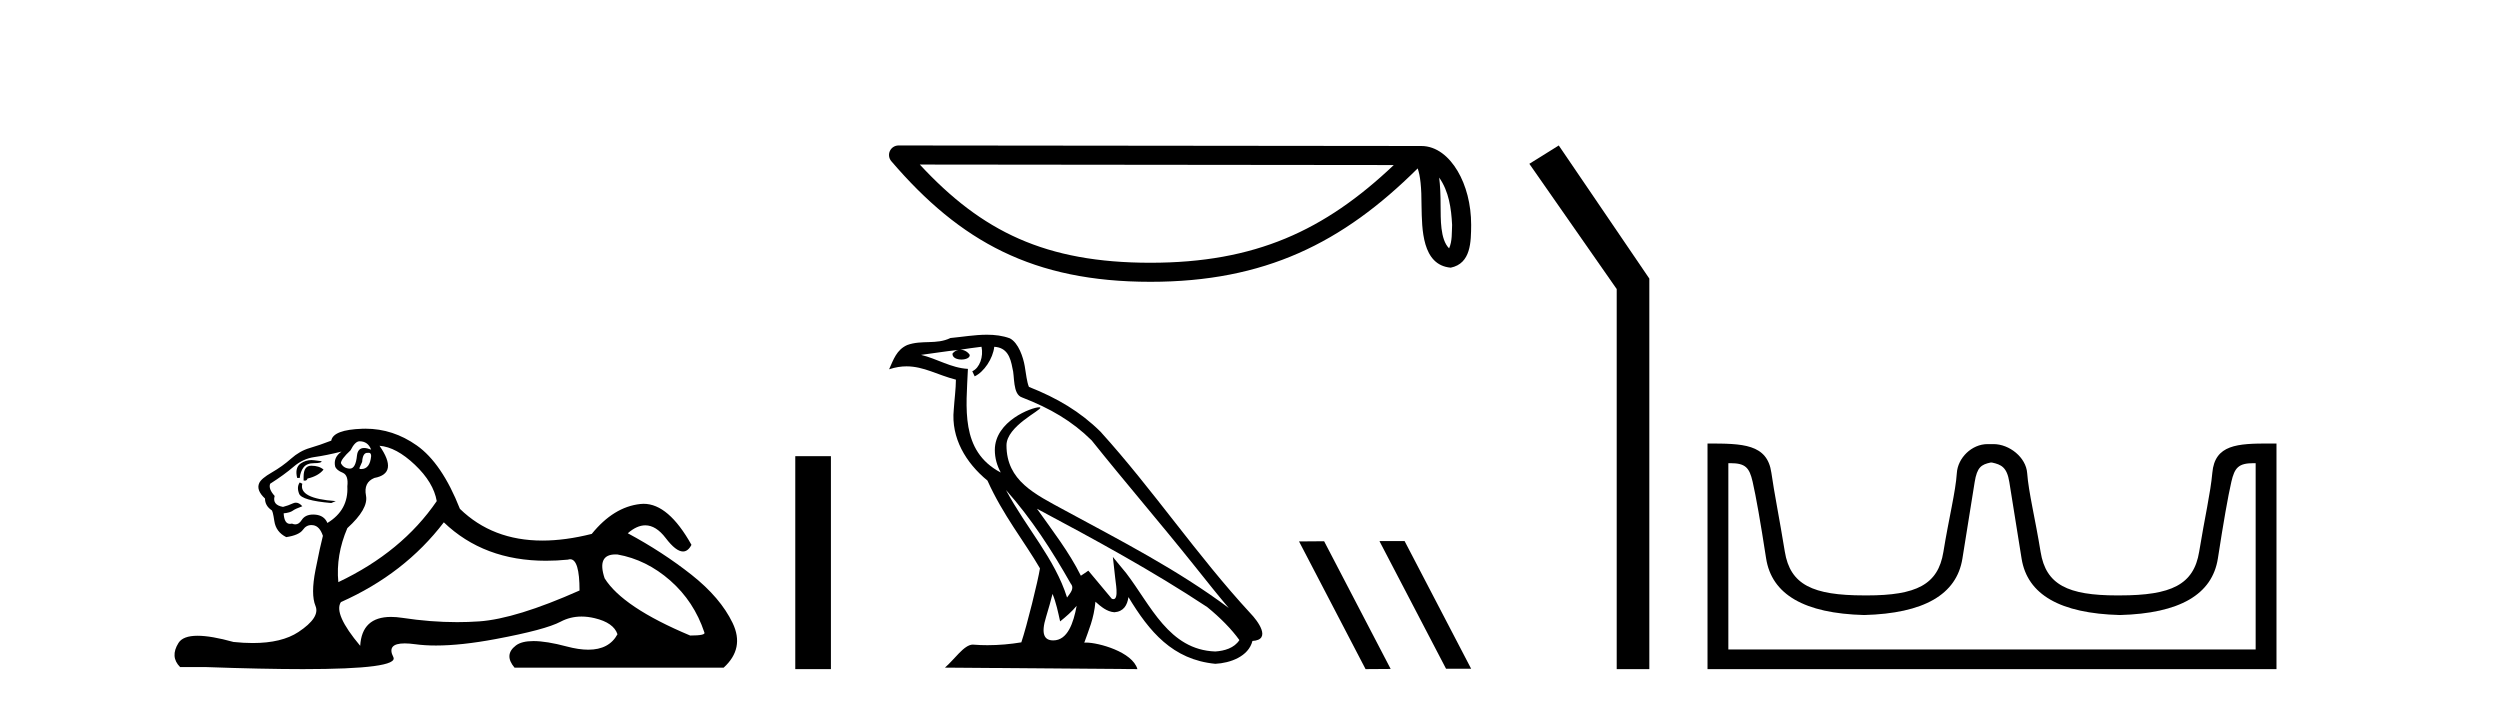
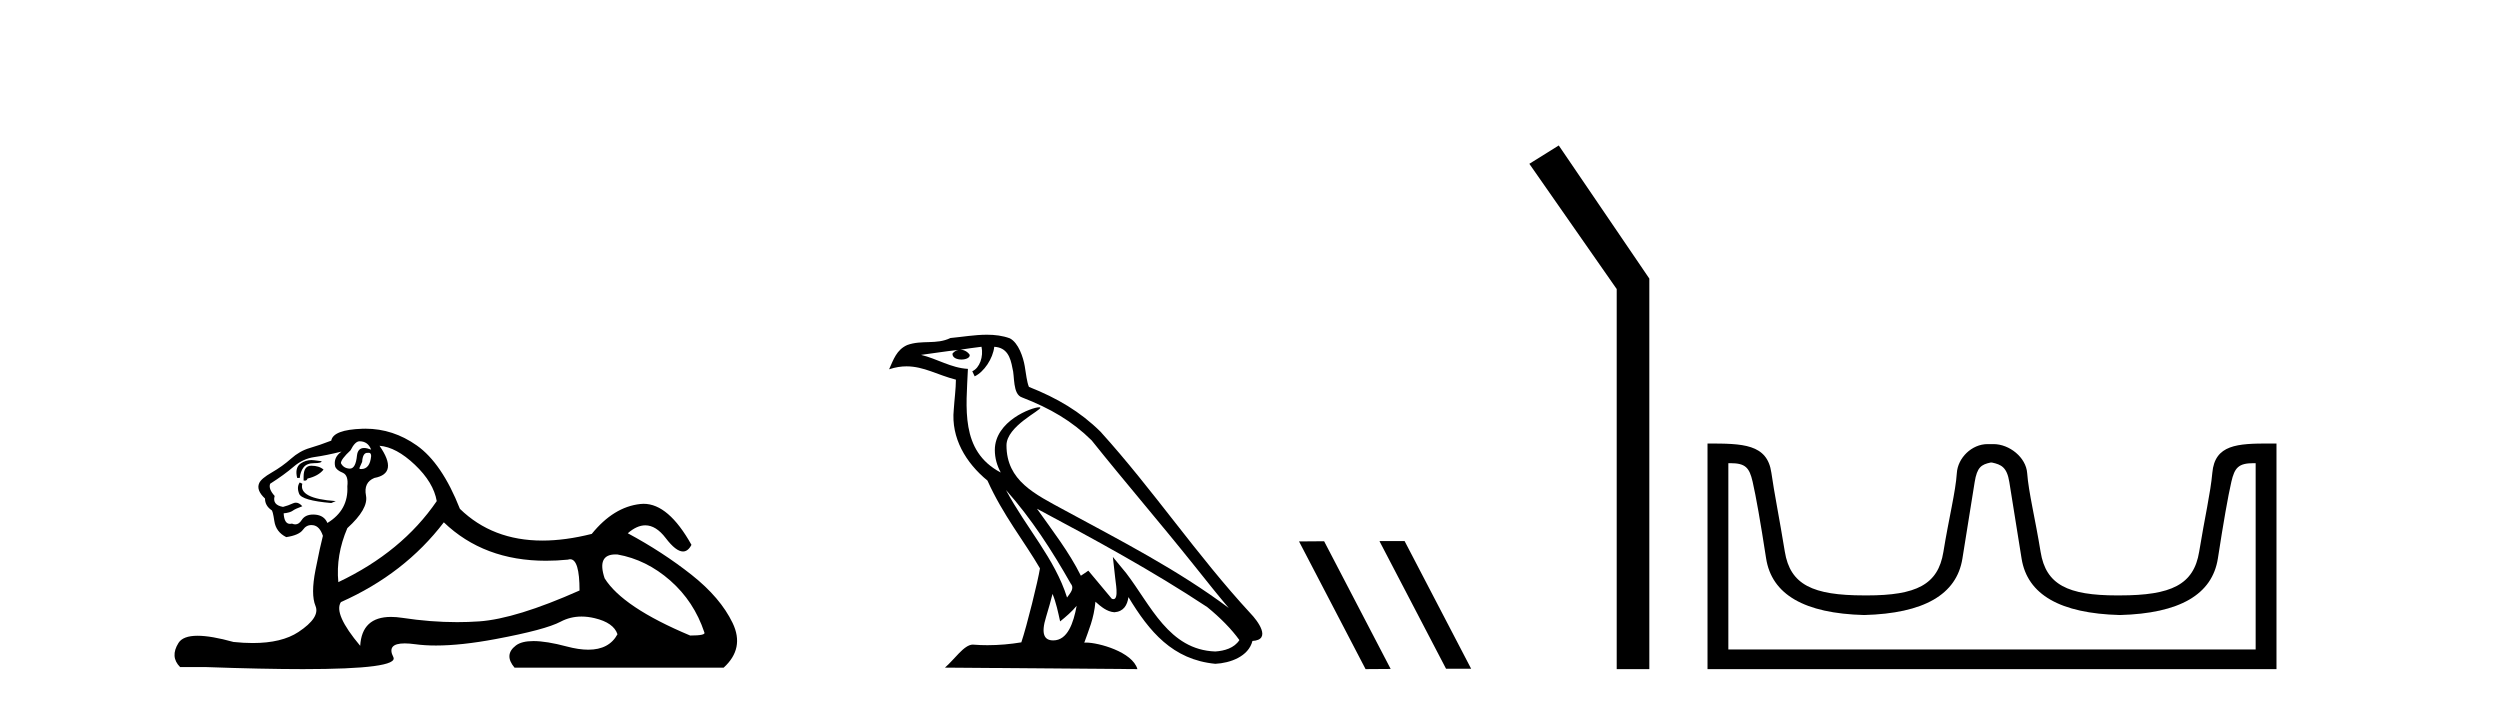
<svg xmlns="http://www.w3.org/2000/svg" width="145.0" height="41.0">
  <path d="M 20.854 25.594 Q 21.339 25.594 21.526 26.079 Q 21.287 25.984 21.117 25.984 Q 20.756 25.984 20.705 26.415 Q 20.632 27.18 20.293 27.18 Q 20.284 27.18 20.276 27.18 Q 19.922 27.161 19.773 26.863 Q 19.773 26.639 20.332 26.117 Q 20.593 25.594 20.854 25.594 ZM 21.389 26.261 Q 21.526 26.261 21.526 26.452 Q 21.458 27.205 20.95 27.205 Q 20.904 27.205 20.854 27.199 L 20.854 27.124 L 21.004 26.788 Q 21.039 26.264 21.303 26.264 Q 21.321 26.264 21.339 26.266 Q 21.366 26.261 21.389 26.261 ZM 18.066 26.684 Q 17.729 26.684 17.441 26.881 Q 17.087 27.124 17.236 27.721 L 17.385 27.721 Q 17.422 27.348 17.609 27.105 Q 17.795 26.863 18.224 26.863 Q 18.653 26.863 18.653 26.751 Q 18.653 26.751 18.224 26.695 Q 18.144 26.684 18.066 26.684 ZM 18.056 27.012 Q 17.609 27.012 17.609 27.646 L 17.609 27.87 Q 17.646 27.877 17.677 27.877 Q 17.803 27.877 17.833 27.758 Q 18.467 27.609 18.765 27.236 Q 18.504 27.012 18.056 27.012 ZM 17.385 27.982 Q 17.198 28.243 17.348 28.635 Q 17.497 29.027 19.213 29.176 L 19.474 29.064 Q 17.31 28.915 17.534 28.057 L 17.385 27.982 ZM 19.81 26.191 Q 19.325 26.527 19.437 27.049 Q 19.511 27.273 19.885 27.422 Q 20.22 27.572 20.146 28.206 Q 20.22 29.586 18.989 30.332 Q 18.803 29.885 18.262 29.847 Q 18.21 29.844 18.162 29.844 Q 17.699 29.844 17.497 30.164 Q 17.339 30.414 17.126 30.414 Q 17.037 30.414 16.937 30.37 Q 16.876 30.385 16.823 30.385 Q 16.485 30.385 16.452 29.773 Q 16.825 29.735 16.975 29.623 Q 17.124 29.512 17.534 29.362 Q 17.353 29.155 17.162 29.155 Q 17.078 29.155 16.993 29.194 Q 16.713 29.325 16.415 29.4 Q 15.781 29.288 15.93 28.765 Q 15.557 28.355 15.669 28.057 Q 16.49 27.534 17.031 27.068 Q 17.572 26.602 18.243 26.508 Q 18.915 26.415 19.81 26.191 ZM 22.011 25.855 Q 22.981 25.93 24.063 26.956 Q 25.145 27.982 25.331 29.064 Q 23.317 32.011 19.623 33.764 Q 19.474 32.198 20.146 30.631 Q 21.377 29.512 21.228 28.747 Q 21.078 27.982 21.713 27.721 Q 23.13 27.46 22.011 25.855 ZM 35.698 32.157 Q 35.754 32.157 35.814 32.16 Q 37.493 32.459 38.874 33.671 Q 40.254 34.884 40.851 36.674 Q 40.963 36.861 40.03 36.861 Q 36.113 35.219 35.068 33.541 Q 34.607 32.157 35.698 32.157 ZM 25.742 30.295 Q 28.066 32.524 31.669 32.524 Q 32.287 32.524 32.942 32.459 Q 33.009 32.436 33.069 32.436 Q 33.613 32.436 33.613 34.249 Q 29.92 35.891 27.794 36.04 Q 27.163 36.084 26.515 36.084 Q 24.976 36.084 23.335 35.835 Q 22.981 35.781 22.678 35.781 Q 20.987 35.781 20.892 37.458 Q 19.325 35.593 19.773 34.921 Q 23.466 33.279 25.742 30.295 ZM 21.197 24.864 Q 21.11 24.864 21.022 24.867 Q 19.325 24.923 19.213 25.557 Q 18.541 25.818 17.963 25.986 Q 17.385 26.154 16.881 26.602 Q 16.378 27.049 15.762 27.404 Q 15.147 27.758 15.035 28.019 Q 14.848 28.43 15.37 28.915 Q 15.37 29.325 15.743 29.586 Q 15.818 29.586 15.911 30.22 Q 16.005 30.855 16.602 31.153 Q 17.348 31.041 17.572 30.724 Q 17.762 30.454 18.06 30.454 Q 18.112 30.454 18.168 30.463 Q 18.541 30.519 18.728 31.078 Q 18.579 31.638 18.299 33.056 Q 18.019 34.473 18.299 35.145 Q 18.579 35.816 17.31 36.656 Q 16.343 37.296 14.659 37.296 Q 14.136 37.296 13.542 37.234 Q 12.248 36.874 11.46 36.874 Q 10.614 36.874 10.353 37.29 Q 9.849 38.092 10.446 38.689 L 11.901 38.689 Q 15.25 38.809 17.573 38.809 Q 23.169 38.809 22.813 38.111 Q 22.409 37.317 23.472 37.317 Q 23.732 37.317 24.082 37.365 Q 24.63 37.44 25.286 37.44 Q 26.748 37.44 28.745 37.066 Q 31.636 36.525 32.513 36.059 Q 33.075 35.76 33.729 35.76 Q 34.095 35.76 34.49 35.854 Q 35.591 36.115 35.814 36.786 Q 35.328 37.682 34.121 37.682 Q 33.569 37.682 32.867 37.495 Q 31.693 37.182 30.94 37.182 Q 30.257 37.182 29.92 37.439 Q 29.211 37.98 29.845 38.726 L 41.97 38.726 Q 43.201 37.607 42.492 36.133 Q 41.783 34.66 40.105 33.335 Q 38.426 32.011 36.411 30.929 Q 36.938 30.469 37.428 30.469 Q 38.049 30.469 38.612 31.209 Q 39.203 31.986 39.615 31.986 Q 39.904 31.986 40.105 31.601 Q 38.775 29.221 37.331 29.221 Q 37.235 29.221 37.139 29.232 Q 35.591 29.4 34.322 30.966 Q 32.786 31.353 31.46 31.353 Q 28.567 31.353 26.674 29.512 Q 25.63 26.863 24.175 25.837 Q 22.795 24.864 21.197 24.864 Z" style="fill:#000000;stroke:none" />
-   <path d="M 46.126 26.458 L 46.126 38.809 L 48.193 38.809 L 48.193 26.458 Z" style="fill:#000000;stroke:none" />
-   <path d="M 83.472 10.299 C 84.037 11.1 84.174 12.09 84.222 13.043 C 84.2 13.494 84.235 13.982 84.048 14.405 C 83.52 13.879 83.566 12.665 83.555 11.985 C 83.555 11.315 83.532 10.766 83.472 10.299 ZM 53.349 9.544 L 80.839 9.573 C 76.823 13.38 72.796 15.24 66.727 15.24 C 60.632 15.24 56.945 13.426 53.349 9.544 ZM 52.115 8.437 C 51.899 8.437 51.703 8.562 51.613 8.758 C 51.523 8.954 51.555 9.185 51.696 9.349 C 55.689 14.01 59.928 16.345 66.727 16.345 C 73.345 16.345 77.865 14.102 82.225 9.768 C 82.375 10.184 82.45 10.837 82.45 11.985 C 82.477 13.261 82.467 15.377 84.142 15.525 C 85.32 15.282 85.319 14.023 85.327 13.043 C 85.327 11.839 85.032 10.746 84.54 9.916 C 84.048 9.086 83.32 8.468 82.438 8.468 L 52.116 8.437 C 52.116 8.437 52.115 8.437 52.115 8.437 Z" style="fill:#000000;stroke:none" />
  <path d="M 58.346 28.42 L 58.346 28.42 C 59.811 30.066 61.024 31.945 62.105 33.853 C 62.332 34.133 62.077 34.39 61.889 34.656 C 61.177 32.394 59.538 30.649 58.346 28.42 ZM 56.928 20.112 C 57.05 20.682 56.825 21.339 56.393 21.533 L 56.531 21.828 C 57.071 21.572 57.59 20.803 57.667 20.114 C 58.405 20.158 58.606 20.713 58.722 21.357 C 58.86 21.797 58.72 22.866 59.277 23.05 C 60.925 23.688 62.185 24.426 63.315 25.541 C 65.266 27.981 67.304 30.344 69.255 32.786 C 70.013 33.736 70.706 34.607 71.269 35.264 C 68.307 33.049 64.996 31.355 61.749 29.595 C 60.023 28.657 58.376 27.89 58.376 25.826 C 58.376 24.715 60.422 23.785 60.338 23.641 C 60.331 23.628 60.307 23.622 60.27 23.622 C 59.85 23.622 57.7 24.419 57.7 26.101 C 57.7 26.566 57.824 26.998 58.041 27.401 C 58.038 27.401 58.035 27.401 58.031 27.4 C 55.673 26.151 56.048 23.623 56.139 21.395 C 55.159 21.341 54.352 20.806 53.421 20.583 C 54.143 20.49 54.863 20.37 55.586 20.295 L 55.586 20.295 C 55.45 20.322 55.326 20.401 55.243 20.511 C 55.232 20.749 55.5 20.853 55.762 20.853 C 56.018 20.853 56.267 20.754 56.243 20.581 C 56.127 20.401 55.917 20.284 55.701 20.284 C 55.695 20.284 55.689 20.284 55.682 20.285 C 56.042 20.233 56.522 20.156 56.928 20.112 ZM 61.047 34.446 C 61.258 34.959 61.368 35.503 61.487 36.042 C 61.831 35.764 62.164 35.478 62.446 35.138 L 62.446 35.138 C 62.262 36.136 61.92 37.143 61.089 37.143 C 60.586 37.143 60.353 36.803 60.675 35.772 C 60.827 35.287 60.948 34.823 61.047 34.446 ZM 60.144 29.507 L 60.144 29.507 C 63.507 31.299 66.836 33.107 70.017 35.209 C 70.766 35.816 71.433 36.493 71.885 37.125 C 71.585 37.591 71.015 37.751 70.487 37.786 C 67.795 37.692 66.742 35.097 65.32 33.243 L 64.546 32.304 L 64.68 33.507 C 64.689 33.724 64.911 34.75 64.58 34.75 C 64.552 34.75 64.52 34.742 64.483 34.726 L 63.123 33.098 C 62.977 33.194 62.84 33.303 62.69 33.392 C 62.015 32.026 61.028 30.755 60.144 29.507 ZM 57.242 19.414 C 56.535 19.414 55.811 19.541 55.125 19.605 C 54.306 20.005 53.477 19.7 52.618 20.012 C 51.998 20.29 51.824 20.855 51.568 21.419 C 51.933 21.298 52.266 21.248 52.579 21.248 C 53.58 21.248 54.385 21.752 55.443 22.02 C 55.441 22.551 55.358 23.153 55.318 23.76 C 55.154 25.404 56.02 26.847 57.273 27.874 C 58.17 29.872 59.412 31.405 60.318 32.964 C 60.21 33.664 59.558 36.307 59.237 37.256 C 58.607 37.361 57.936 37.421 57.275 37.421 C 57.008 37.421 56.744 37.412 56.484 37.391 C 56.464 37.388 56.444 37.387 56.424 37.387 C 55.914 37.387 55.354 38.258 54.805 38.722 L 65.97 38.809 C 65.685 37.803 63.701 37.269 62.996 37.269 C 62.956 37.269 62.919 37.27 62.888 37.274 C 63.137 36.562 63.447 35.894 63.535 34.899 C 63.847 35.178 64.196 35.48 64.633 35.511 C 65.166 35.471 65.382 35.107 65.45 34.631 C 66.658 36.63 68.009 38.261 70.487 38.501 C 71.343 38.459 72.411 38.085 72.642 37.175 C 73.777 37.111 72.944 36.004 72.523 35.57 C 69.432 32.225 66.881 28.405 63.826 25.035 C 62.65 23.875 61.322 23.09 59.677 22.439 C 59.555 22.138 59.515 21.71 59.435 21.239 C 59.348 20.726 59.074 19.885 58.573 19.624 C 58.147 19.467 57.698 19.414 57.242 19.414 Z" style="fill:#000000;stroke:none" />
  <path d="M 80.034 31.382 L 80.012 31.392 L 83.871 38.788 L 85.327 38.788 L 81.467 31.382 ZM 76.799 31.392 L 75.344 31.403 L 79.203 38.809 L 80.659 38.799 L 76.799 31.392 Z" style="fill:#000000;stroke:none" />
  <path d="M 90.408 8.437 L 88.702 9.501 L 93.769 16.765 L 93.769 38.809 L 95.661 38.809 L 95.661 16.157 L 90.408 8.437 Z" style="fill:#000000;stroke:none" />
  <path d="M 115.536 26.828 C 116.068 26.943 116.403 27.093 116.541 27.959 C 116.68 28.826 116.917 30.305 117.252 32.397 C 117.587 34.488 119.488 35.58 122.954 35.672 C 126.421 35.58 128.316 34.482 128.639 32.379 C 128.963 30.276 129.223 28.797 129.419 27.942 C 129.607 27.123 129.837 26.864 130.71 26.864 C 130.748 26.864 130.787 26.864 130.828 26.865 L 130.828 37.67 L 100.244 37.67 L 100.244 26.865 C 100.285 26.864 100.324 26.864 100.363 26.864 C 101.235 26.864 101.465 27.123 101.653 27.942 C 101.849 28.797 102.109 30.276 102.433 32.379 C 102.757 34.482 104.652 35.58 108.118 35.672 C 111.584 35.58 113.485 34.488 113.82 32.397 C 114.155 30.305 114.392 28.826 114.531 27.959 C 114.67 27.093 114.919 26.943 115.451 26.828 ZM 131.621 25.723 C 129.779 25.723 128.459 25.78 128.315 27.422 C 128.215 28.567 127.864 30.08 127.552 31.998 C 127.24 33.916 125.935 34.533 122.954 34.533 C 122.901 34.534 122.847 34.534 122.795 34.534 C 119.926 34.534 118.663 33.91 118.356 32.015 C 118.044 30.086 117.657 28.554 117.576 27.44 C 117.51 26.528 116.546 25.758 115.622 25.758 L 115.28 25.758 C 114.355 25.758 113.551 26.563 113.496 27.44 C 113.429 28.504 113.028 30.086 112.716 32.015 C 112.41 33.91 111.146 34.534 108.278 34.534 C 108.225 34.534 108.172 34.534 108.118 34.533 C 105.137 34.533 103.832 33.916 103.52 31.998 C 103.208 30.08 102.901 28.562 102.74 27.422 C 102.503 25.74 101.07 25.724 99.036 25.724 L 99.036 38.809 L 132.036 38.809 L 132.036 25.724 C 131.895 25.724 131.756 25.723 131.621 25.723 Z" style="fill:#000000;stroke:none" />
</svg>